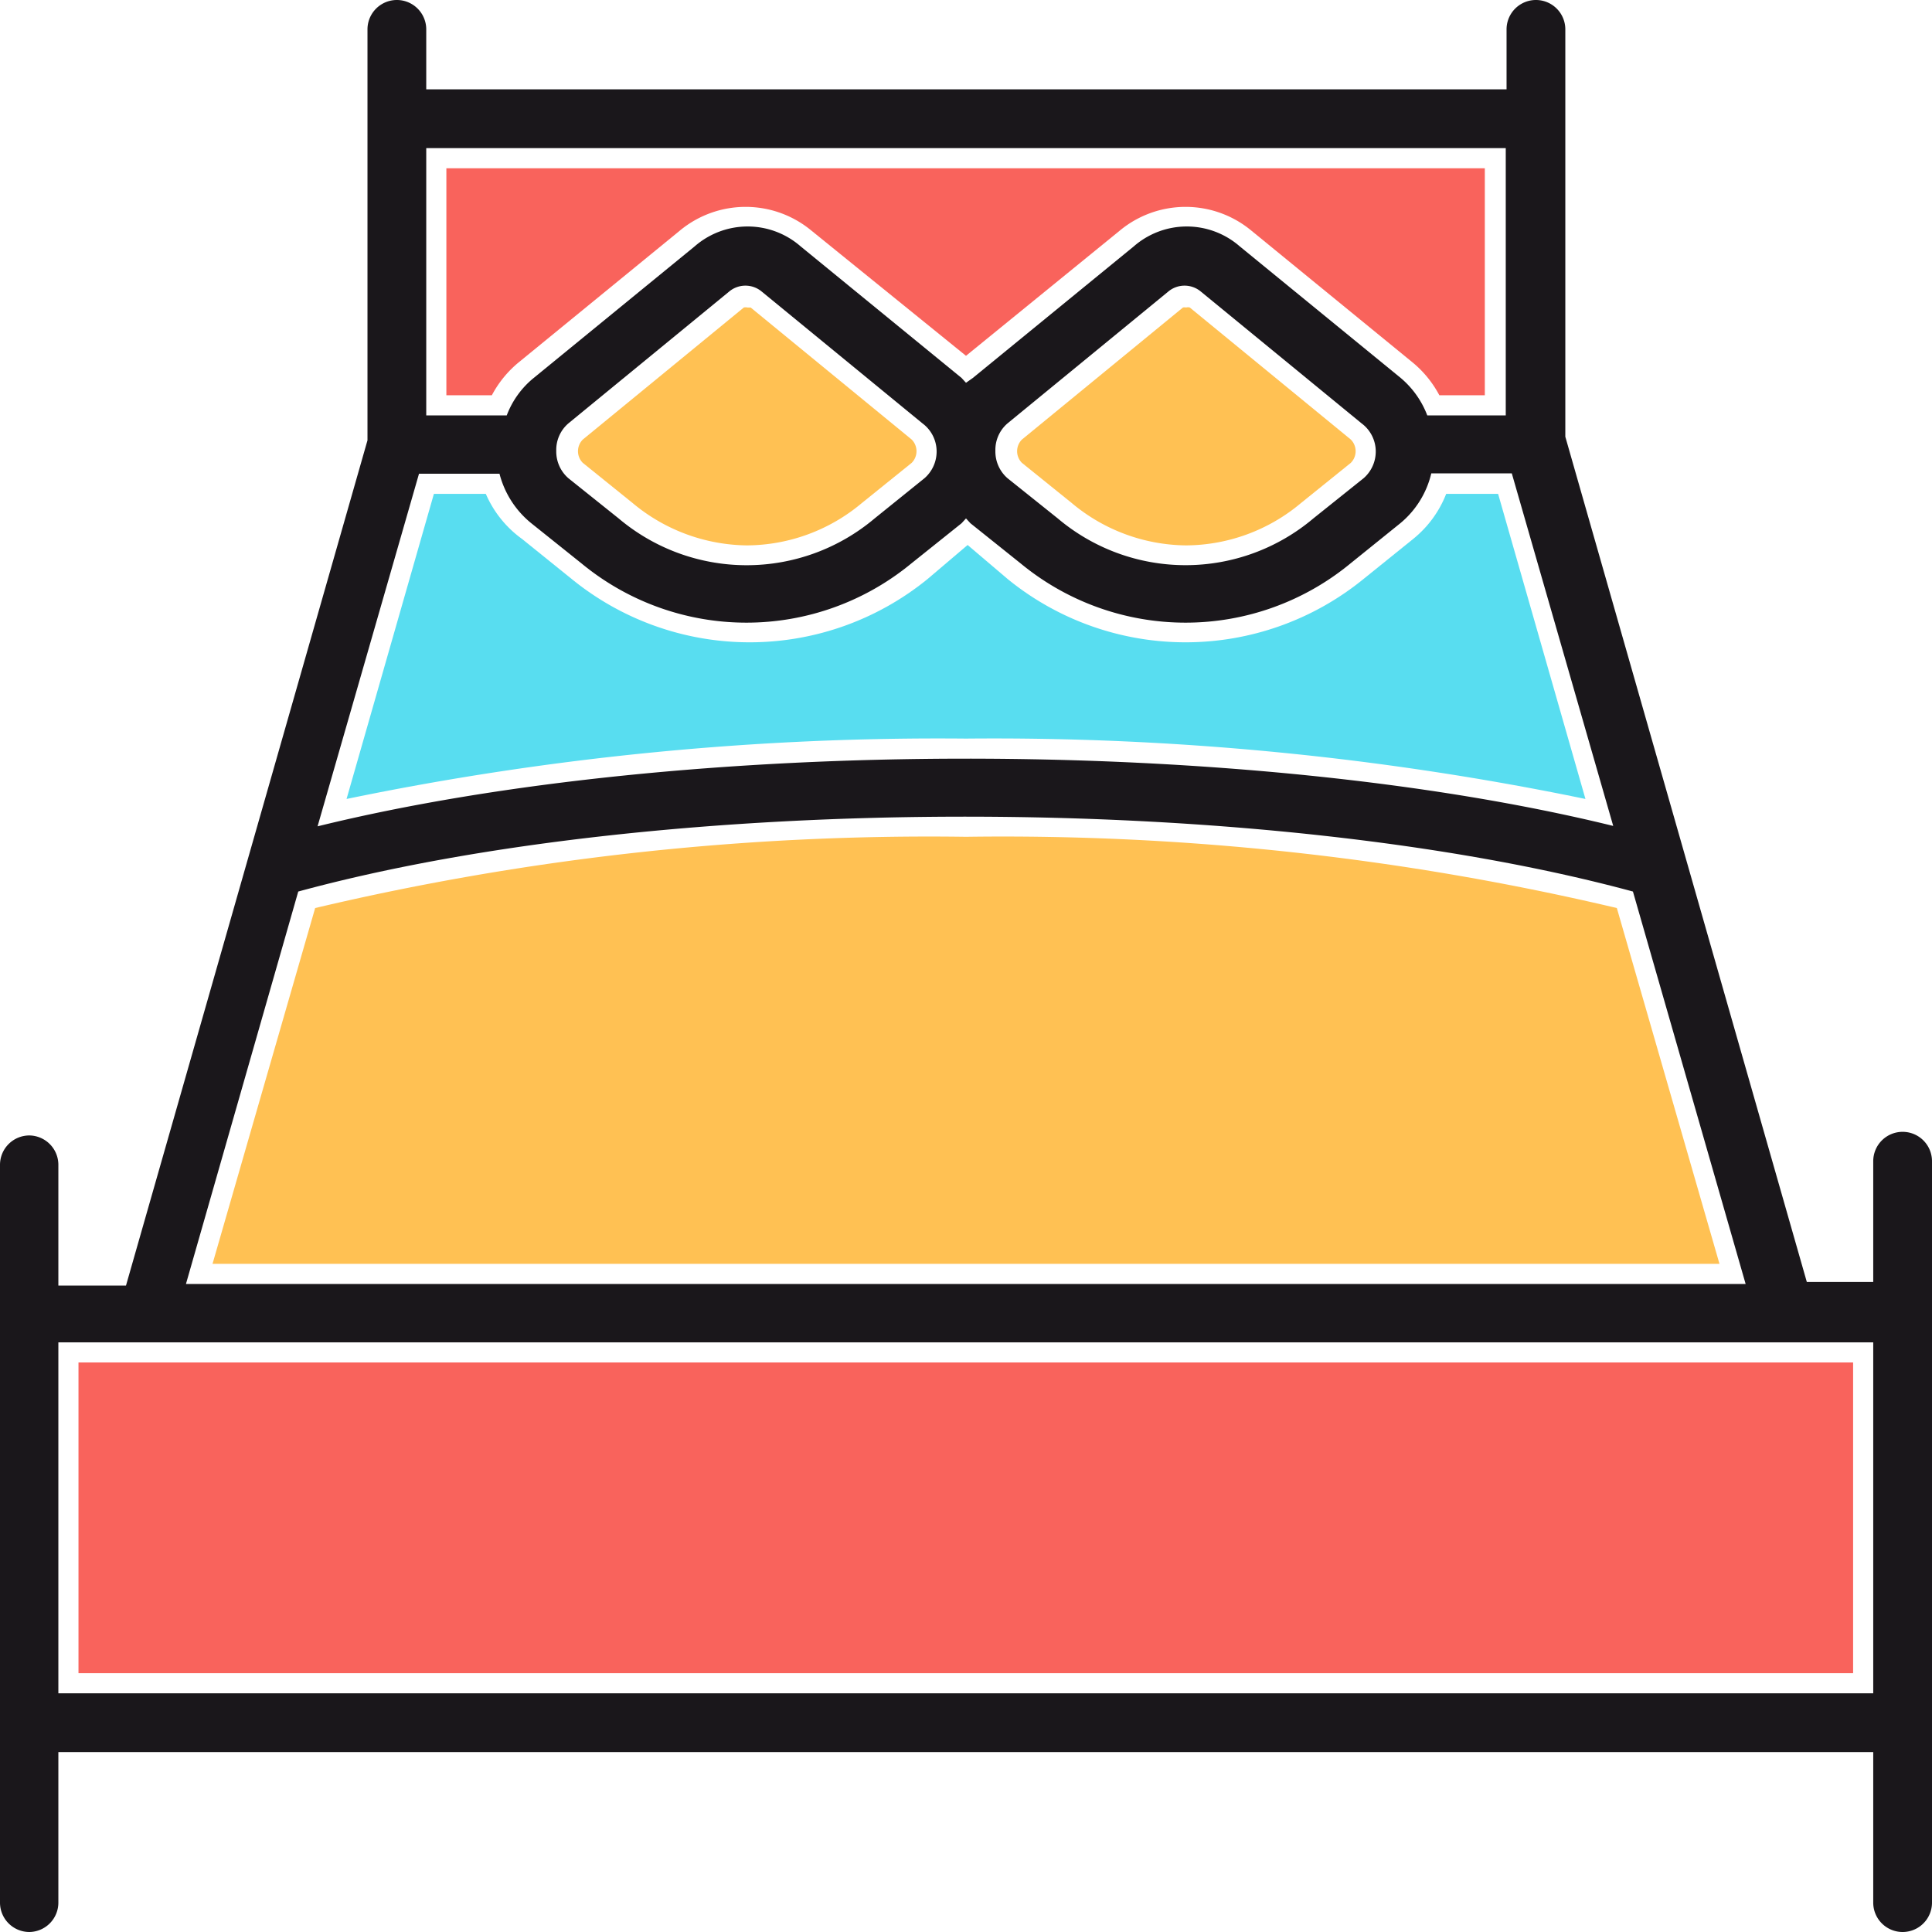
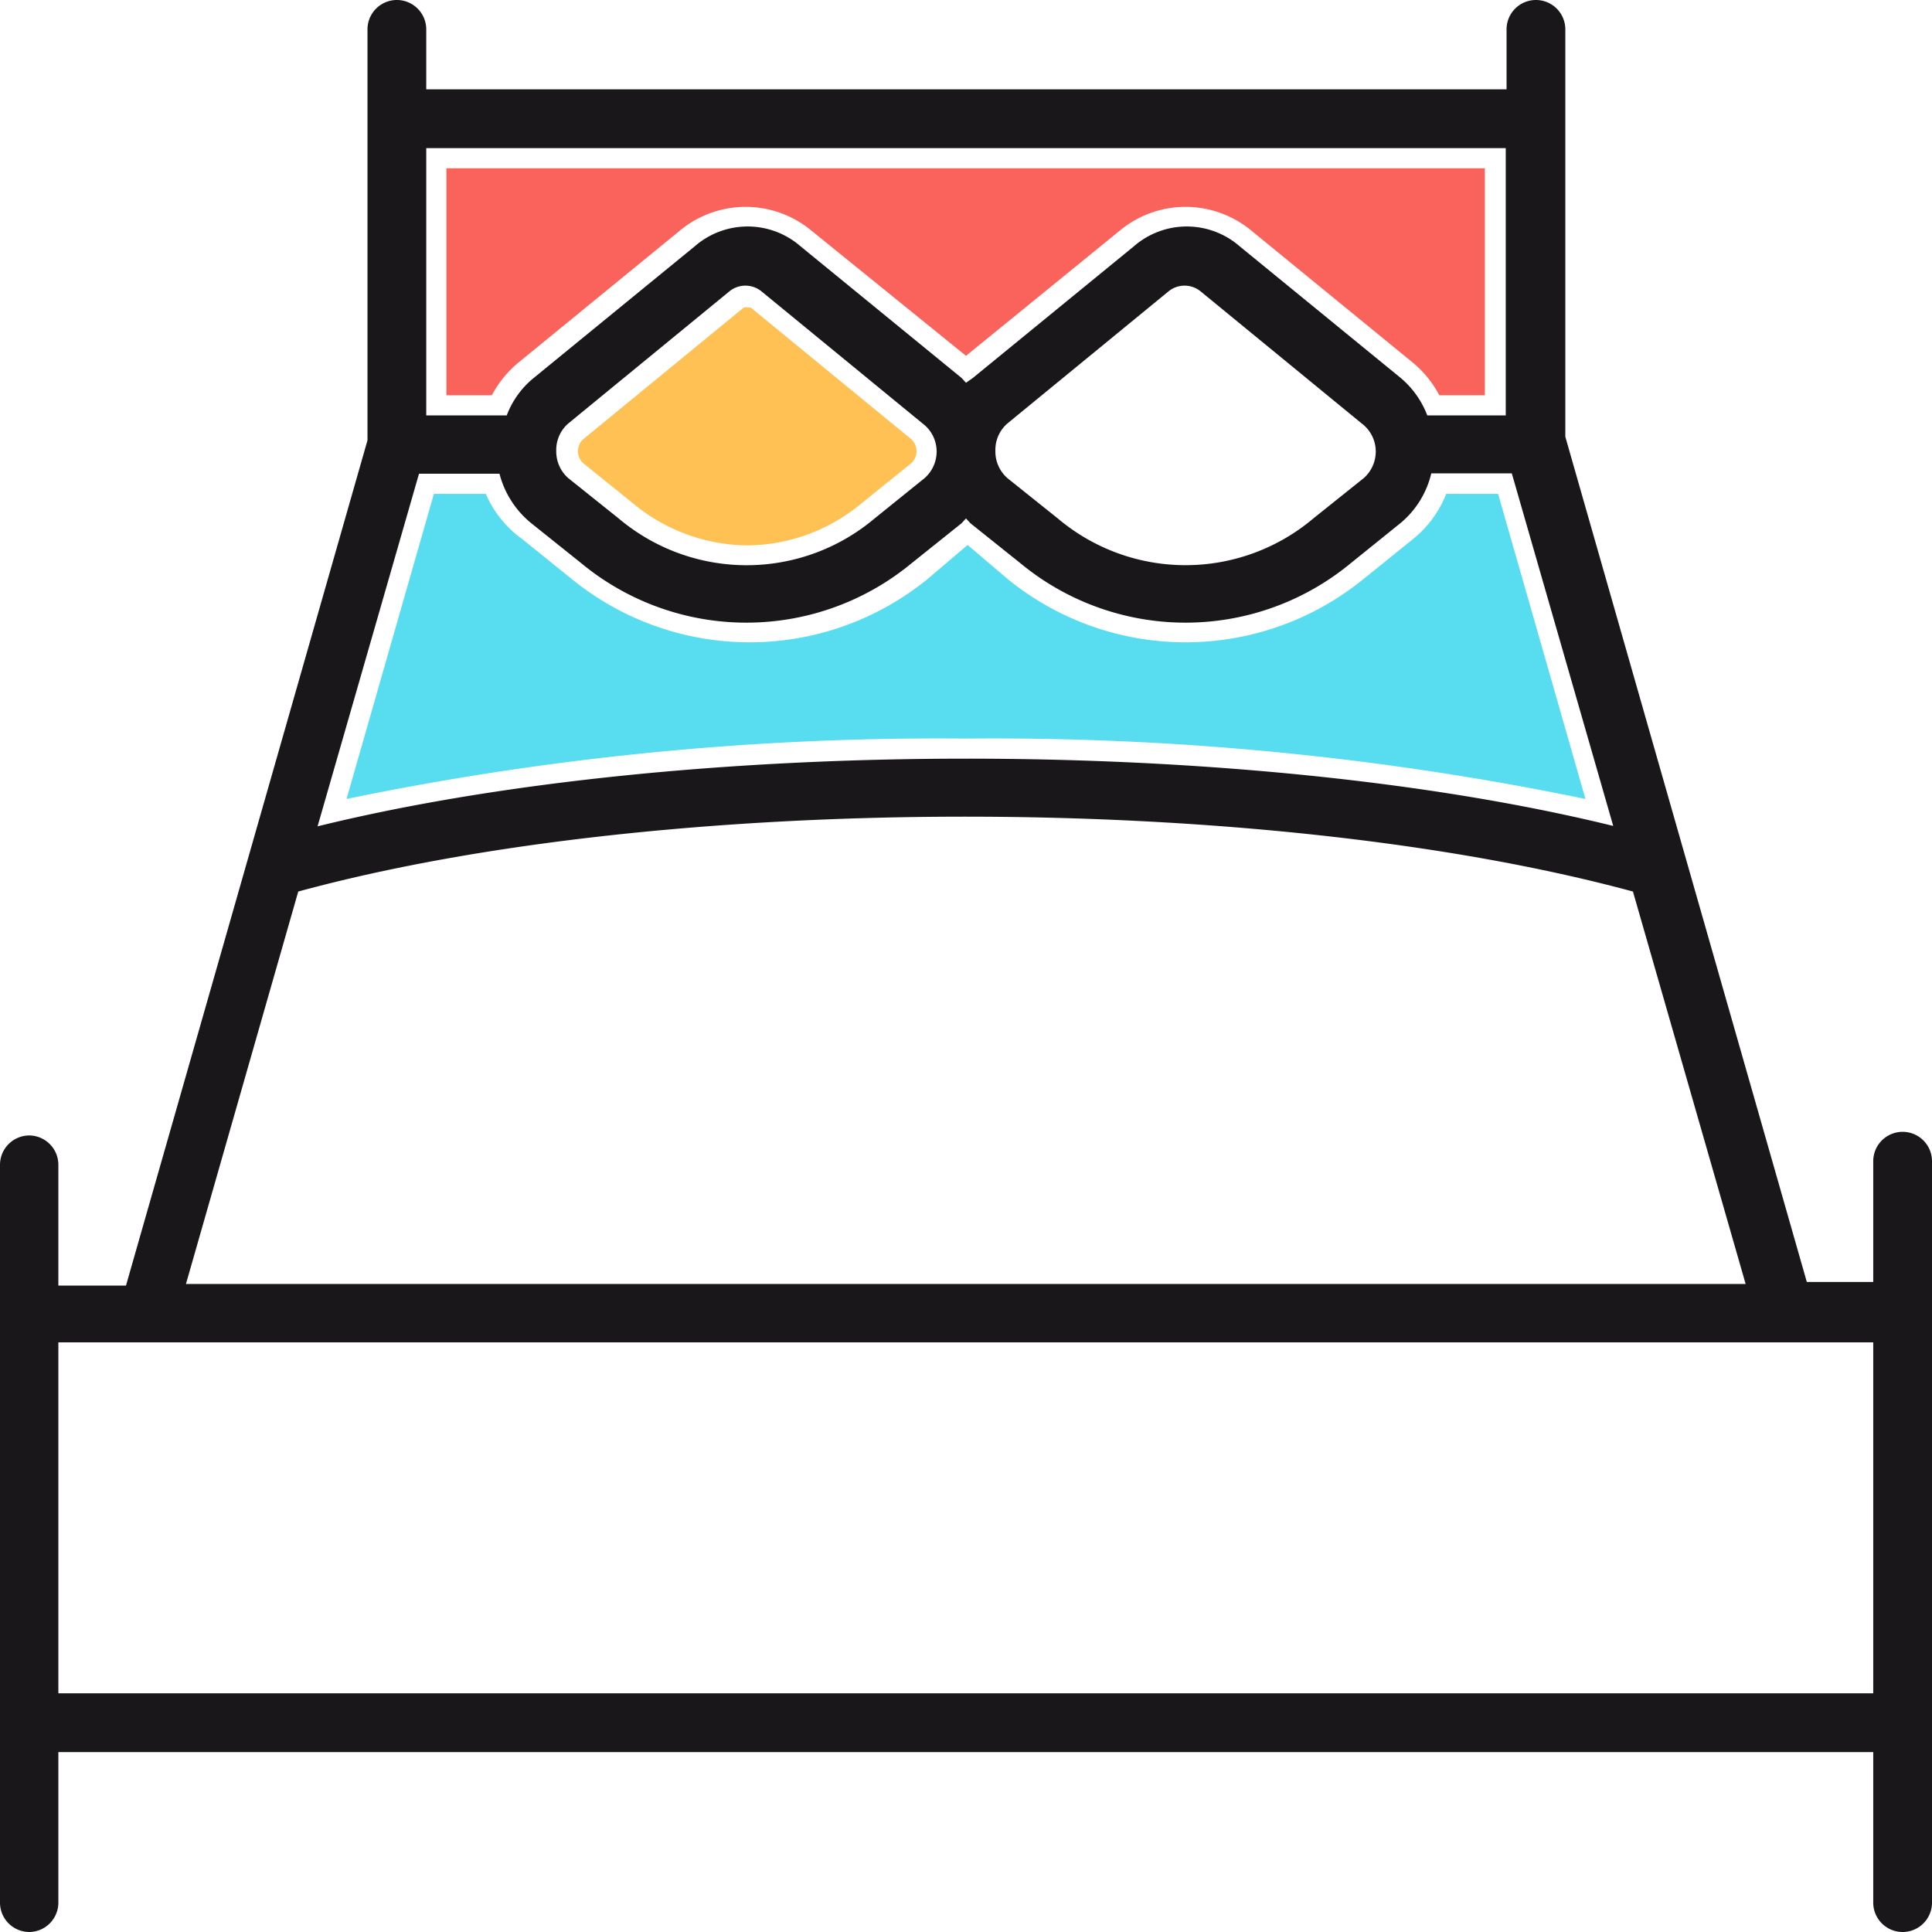
<svg xmlns="http://www.w3.org/2000/svg" viewBox="0 0 48 48">
  <defs>
    <style>.cls-1{fill:#ffc153;}.cls-2{fill:#58ddf0;}.cls-3{fill:#f9635c;}.cls-4{fill:#1a171b;}</style>
  </defs>
  <g id="레이어_2" data-name="레이어 2">
    <g id="layer_1" data-name="layer 1">
      <path class="cls-1" d="M18.55,13.55a4.47,4.47,0,0,0,2.86-1.05l1.24-1a.41.41,0,0,0,0-.58l-4-3.28-.08,0a.19.19,0,0,0-.09,0l-4,3.28a.41.41,0,0,0,0,.58l1.24,1A4.5,4.5,0,0,0,18.55,13.55Z" />
      <path class="cls-2" d="M12.07,12.27H10.78L8.61,19.85A72.63,72.63,0,0,1,24,18.35a72.63,72.63,0,0,1,15.39,1.5l-2.17-7.58H35.93a2.7,2.7,0,0,1-.82,1.12l-1.24,1a7,7,0,0,1-8.83,0l-1-.85-1,.85a7,7,0,0,1-8.83,0l-1.24-1A2.7,2.7,0,0,1,12.07,12.27Z" />
      <path class="cls-3" d="M12.89,9l4-3.27a2.56,2.56,0,0,1,3.27,0L24,8.84l3.82-3.11a2.56,2.56,0,0,1,3.27,0l4,3.27a2.68,2.68,0,0,1,.67.82h1.13V4.18H11.09V9.82h1.13A2.68,2.68,0,0,1,12.89,9Z" />
-       <path class="cls-1" d="M29.46,13.55a4.47,4.47,0,0,0,2.86-1.05l1.24-1a.41.41,0,0,0,0-.58l-4-3.28a.16.16,0,0,0-.09,0,.19.19,0,0,0-.08,0l-4,3.28a.41.41,0,0,0,0,.58l1.24,1A4.48,4.48,0,0,0,29.46,13.55Z" />
-       <path class="cls-1" d="M40.17,22.56A66.34,66.34,0,0,0,24,20.79,66.34,66.34,0,0,0,7.83,22.56L5.28,31.4H42.72Z" />
-       <rect class="cls-3" x="1.95" y="33.85" width="44.09" height="7.72" />
      <path class="cls-4" d="M47.27,28.12a.73.73,0,0,0-.73.73v3H44.89l-6-21V.73a.73.73,0,0,0-1.46,0V2.22H10.59V.73a.73.73,0,0,0-1.46,0V10.94l-6,21H1.45v-3a.73.73,0,0,0-.72-.73.73.73,0,0,0-.73.73V47.27A.73.73,0,0,0,.73,48a.73.73,0,0,0,.72-.73V43.53H46.54v3.74a.73.73,0,0,0,1.46,0V28.85A.73.73,0,0,0,47.27,28.12ZM10.59,3.68H37.41v6.64H35.46a2.27,2.27,0,0,0-.66-.93l-4-3.27a2,2,0,0,0-2.63,0l-4,3.27L24,9.51l-.11-.12-4-3.27a2,2,0,0,0-2.63,0l-4,3.27a2.2,2.2,0,0,0-.67.93H10.59ZM34.18,11.2a.88.88,0,0,1-.3.68l-1.25,1a4.92,4.92,0,0,1-6.35,0l-1.25-1a.88.88,0,0,1-.3-.68.87.87,0,0,1,.3-.68l4-3.28a.63.63,0,0,1,.8,0l4,3.28A.87.87,0,0,1,34.18,11.2Zm-10.91,0a.88.88,0,0,1-.3.68l-1.24,1a4.93,4.93,0,0,1-6.36,0l-1.25-1a.88.88,0,0,1-.3-.68.87.87,0,0,1,.3-.68l4-3.28a.63.63,0,0,1,.8,0l4,3.28A.87.87,0,0,1,23.27,11.2Zm-12.86.57h2A2.33,2.33,0,0,0,13.2,13l1.25,1h0a6.44,6.44,0,0,0,8.19,0l1.25-1,.11-.12.11.12,1.25,1h0a6.44,6.44,0,0,0,8.19,0l1.24-1a2.29,2.29,0,0,0,.77-1.24h2l2.52,8.76C31,18.29,17,18.29,7.89,20.53Zm-3,10.38c9.11-2.48,24-2.48,33.16,0l2.8,9.75H4.62ZM46.54,42.07H1.45V33.35H46.54Z" />
    </g>
  </g>
</svg>